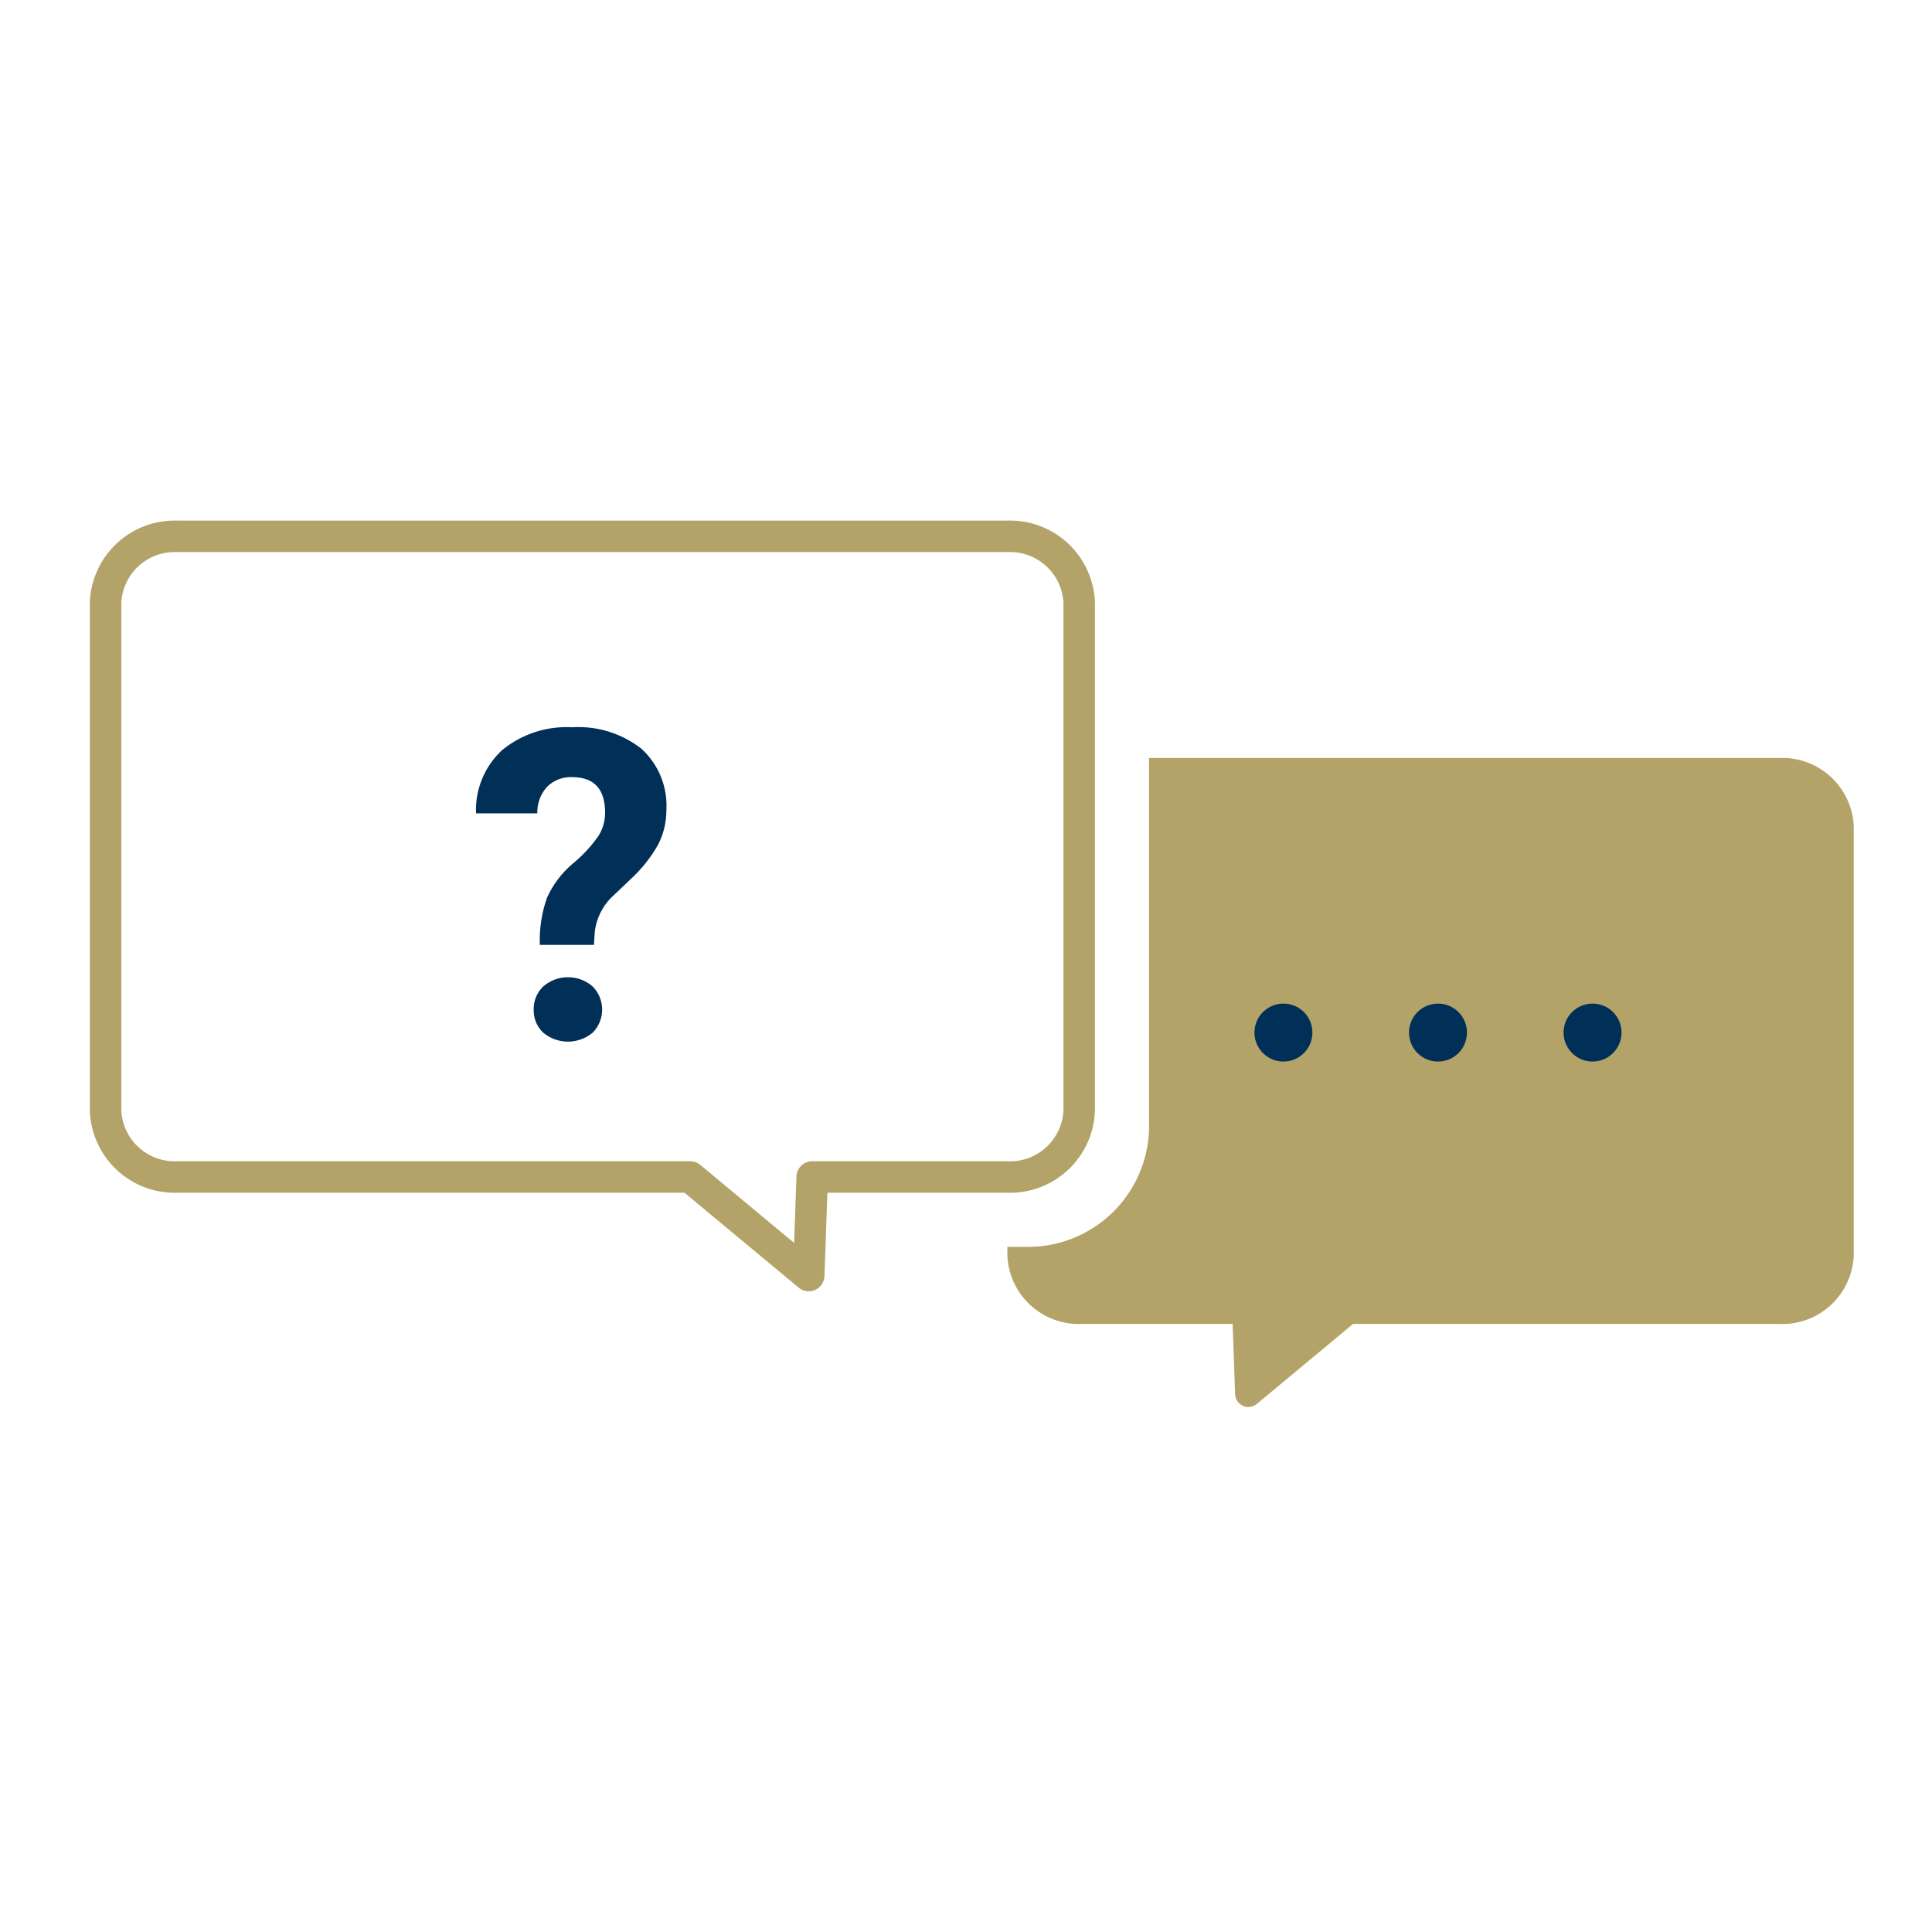
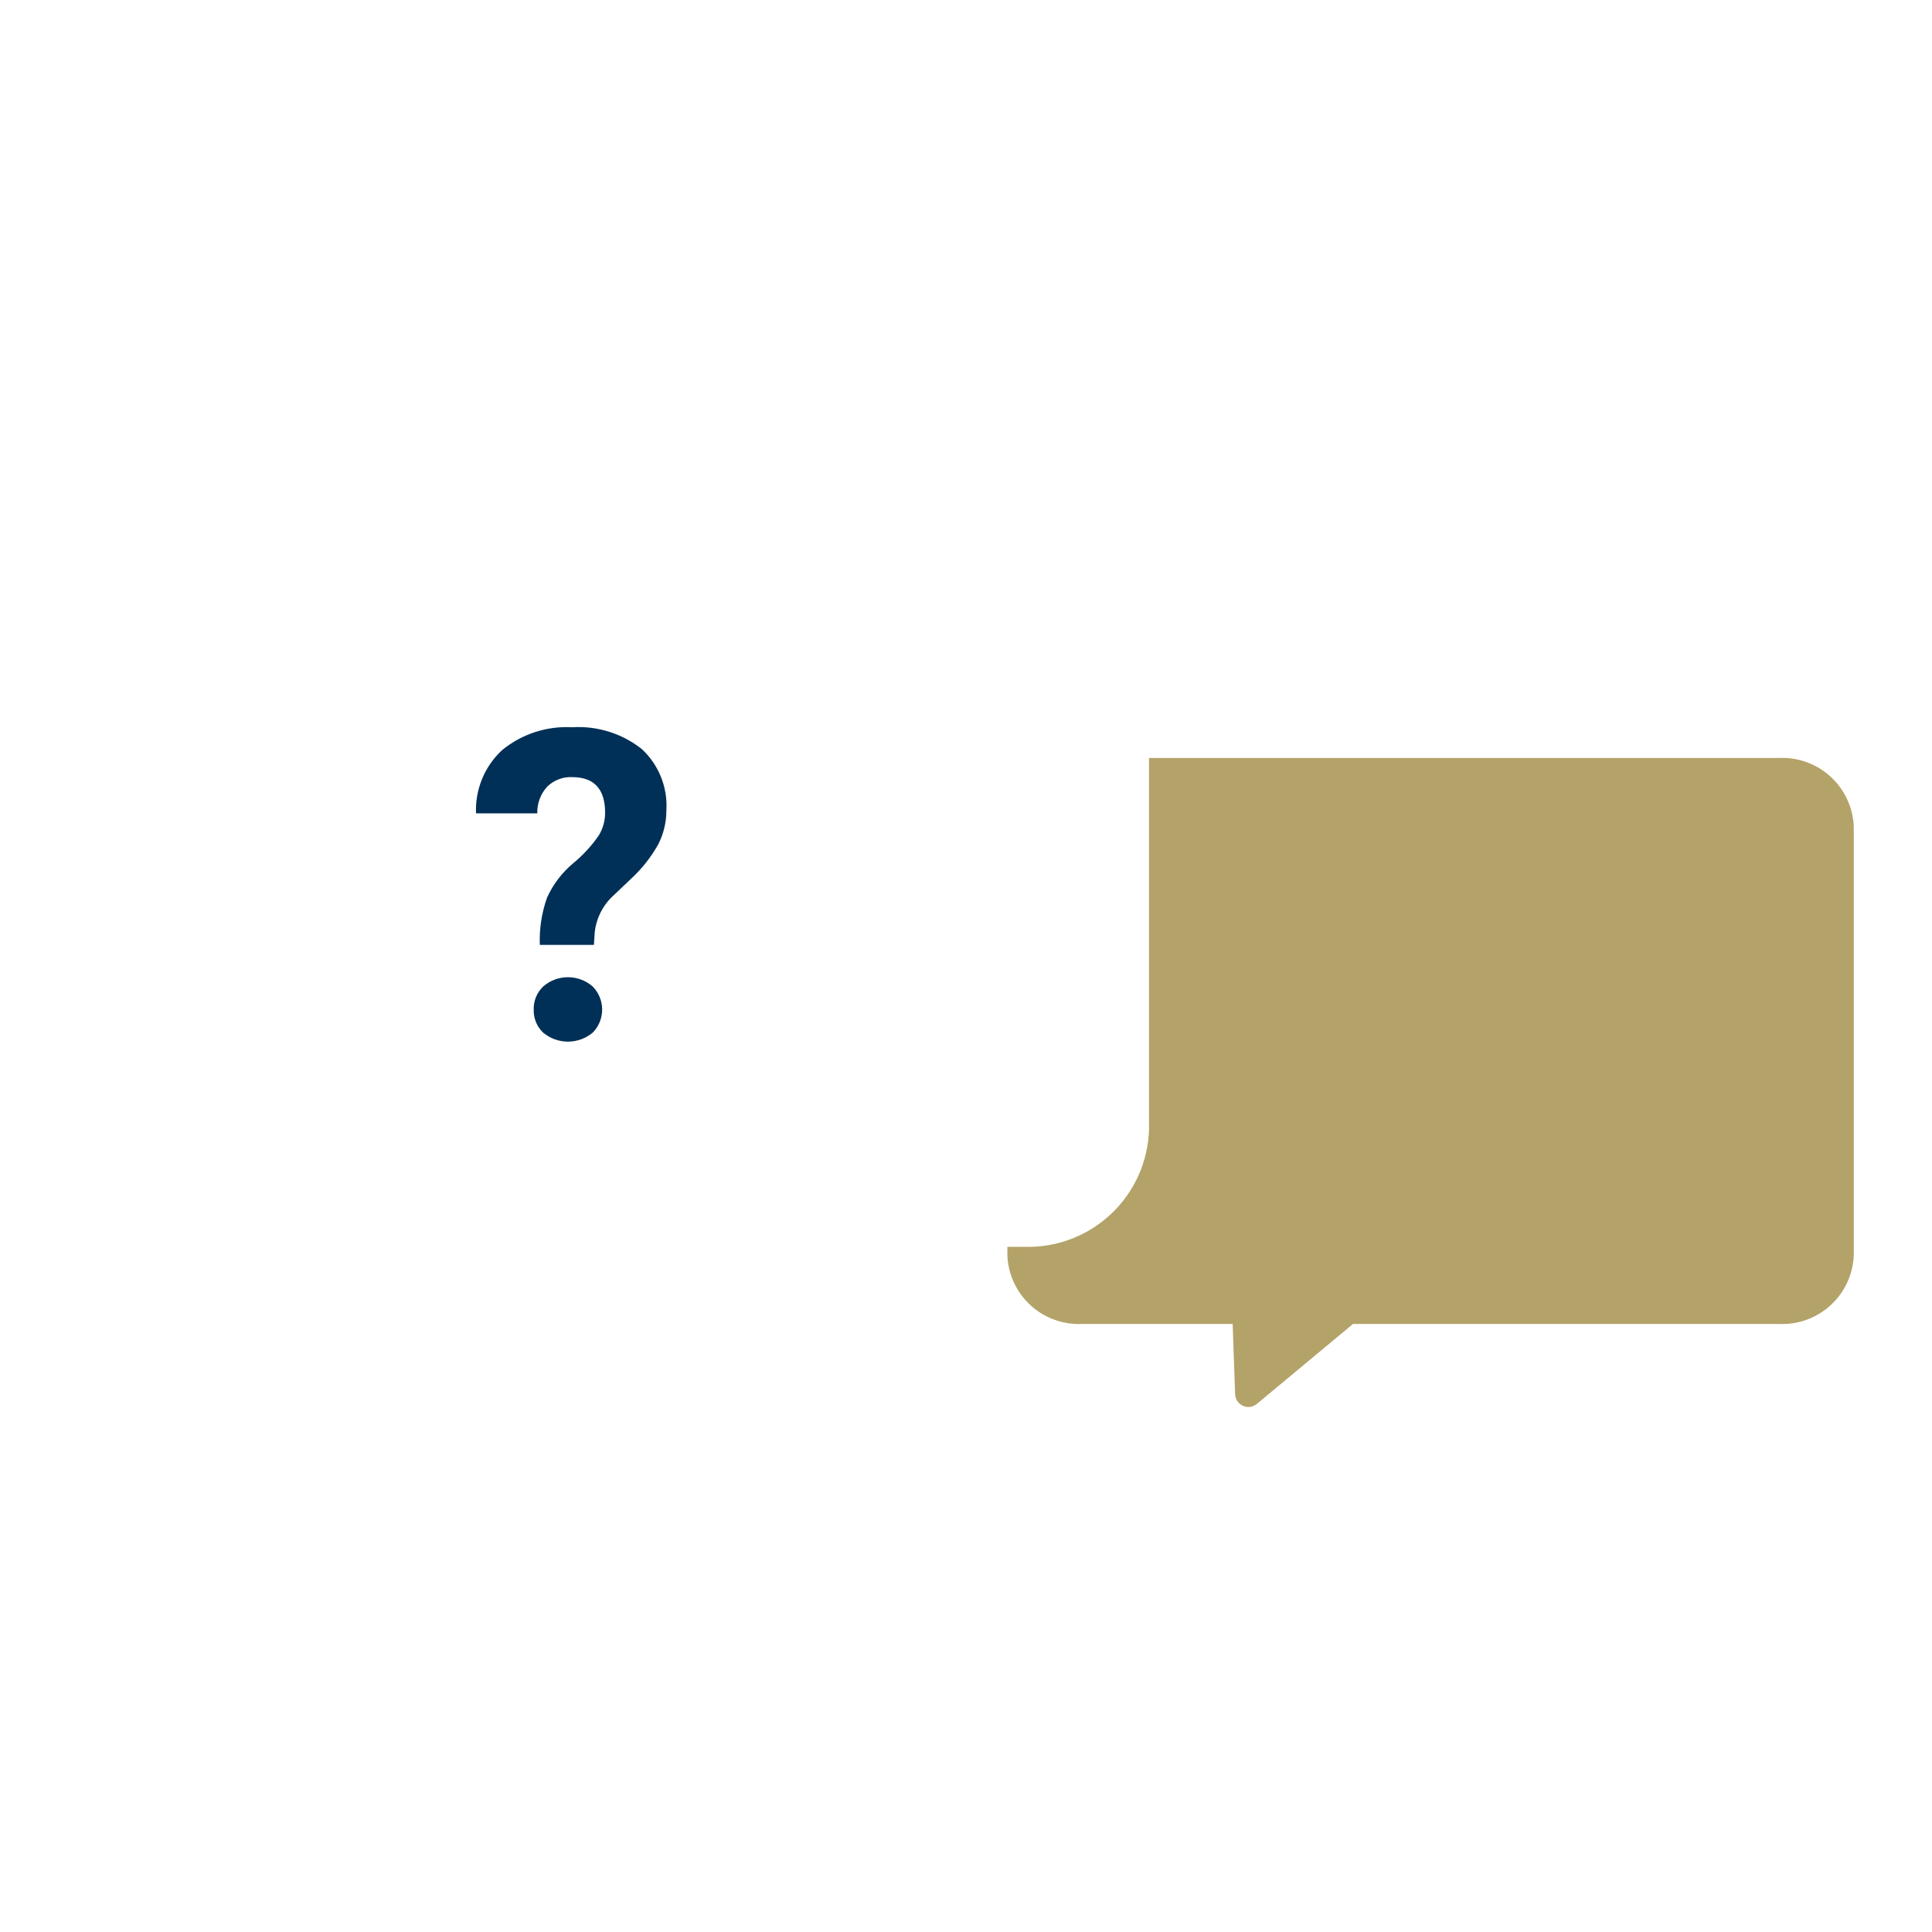
<svg xmlns="http://www.w3.org/2000/svg" width="100" height="100" viewBox="0 0 100 100" fill="none">
  <path d="M92.121 39.231H59.474V58.453C59.427 60.109 58.726 61.68 57.523 62.82C56.321 63.961 54.715 64.578 53.059 64.537H52.141V64.978C52.18 65.956 52.605 66.879 53.323 67.544C54.041 68.21 54.992 68.564 55.971 68.529H63.802L63.929 72.163C63.934 72.291 63.974 72.415 64.046 72.522C64.117 72.628 64.218 72.713 64.335 72.765C64.423 72.805 64.519 72.826 64.615 72.826C64.776 72.826 64.931 72.769 65.054 72.667L70.031 68.529H92.121C93.099 68.564 94.051 68.21 94.768 67.544C95.486 66.879 95.911 65.956 95.951 64.978V42.782C95.911 41.804 95.486 40.881 94.768 40.216C94.051 39.55 93.099 39.196 92.121 39.231V39.231Z" fill="#B3A369" />
-   <path d="M41.861 66.838C41.67 66.838 41.486 66.771 41.339 66.649L35.43 61.736H9.198C8.037 61.777 6.906 61.357 6.054 60.566C5.202 59.776 4.697 58.681 4.65 57.52V31.162C4.697 30.001 5.202 28.906 6.054 28.115C6.906 27.325 8.037 26.905 9.198 26.946H52.125C53.287 26.905 54.417 27.325 55.269 28.115C56.122 28.906 56.626 30.001 56.673 31.162V57.52C56.626 58.681 56.122 59.776 55.269 60.566C54.417 61.357 53.287 61.777 52.125 61.736H42.825L42.674 66.05C42.669 66.203 42.621 66.351 42.536 66.477C42.451 66.604 42.332 66.704 42.193 66.766C42.088 66.813 41.975 66.838 41.861 66.838ZM9.198 28.577C8.469 28.536 7.754 28.785 7.207 29.269C6.661 29.753 6.328 30.434 6.281 31.162V57.52C6.328 58.248 6.661 58.928 7.207 59.413C7.754 59.897 8.469 60.146 9.198 60.105H35.725C35.915 60.105 36.099 60.172 36.246 60.294L41.104 64.333L41.224 60.893C41.231 60.681 41.32 60.481 41.472 60.334C41.624 60.188 41.827 60.105 42.038 60.105H52.125C52.854 60.146 53.57 59.897 54.116 59.413C54.662 58.929 54.995 58.248 55.043 57.52V31.162C54.995 30.434 54.662 29.753 54.116 29.269C53.57 28.785 52.854 28.536 52.125 28.577H9.198Z" fill="#B3A369" />
  <path d="M27.941 48.907C27.91 48.077 28.036 47.248 28.313 46.465C28.626 45.773 29.091 45.162 29.675 44.676C30.179 44.262 30.622 43.779 30.993 43.242C31.206 42.89 31.32 42.486 31.321 42.075C31.321 40.841 30.752 40.224 29.615 40.224C29.376 40.212 29.137 40.251 28.914 40.337C28.691 40.423 28.488 40.554 28.319 40.722C27.977 41.098 27.795 41.591 27.81 42.098H24.639C24.613 41.487 24.721 40.878 24.954 40.313C25.187 39.748 25.541 39.24 25.989 38.825C27.008 37.991 28.301 37.569 29.615 37.643C30.911 37.561 32.192 37.961 33.212 38.765C33.647 39.165 33.987 39.657 34.209 40.206C34.43 40.754 34.527 41.344 34.492 41.935C34.494 42.545 34.352 43.147 34.077 43.692C33.694 44.377 33.203 44.996 32.622 45.524L31.736 46.367C31.204 46.856 30.867 47.521 30.785 48.239L30.741 48.907L27.941 48.907ZM27.624 52.258C27.618 52.034 27.659 51.81 27.744 51.603C27.83 51.395 27.959 51.208 28.122 51.054C28.476 50.748 28.928 50.58 29.396 50.58C29.864 50.58 30.316 50.748 30.67 51.054C30.987 51.371 31.165 51.8 31.168 52.248C31.169 52.696 30.995 53.127 30.681 53.447C30.321 53.749 29.866 53.915 29.396 53.915C28.926 53.915 28.471 53.749 28.111 53.447C27.951 53.294 27.825 53.109 27.741 52.904C27.658 52.7 27.618 52.48 27.624 52.258V52.258Z" fill="#003057" />
-   <path d="M66.43 54.946C67.259 54.946 67.93 54.274 67.93 53.446C67.93 52.617 67.259 51.946 66.43 51.946C65.602 51.946 64.93 52.617 64.93 53.446C64.93 54.274 65.602 54.946 66.43 54.946Z" fill="#003057" />
-   <path d="M74.43 54.946C75.259 54.946 75.93 54.274 75.93 53.446C75.93 52.617 75.259 51.946 74.43 51.946C73.602 51.946 72.93 52.617 72.93 53.446C72.93 54.274 73.602 54.946 74.43 54.946Z" fill="#003057" />
-   <path d="M82.43 54.946C83.259 54.946 83.93 54.274 83.93 53.446C83.93 52.617 83.259 51.946 82.43 51.946C81.602 51.946 80.93 52.617 80.93 53.446C80.93 54.274 81.602 54.946 82.43 54.946Z" fill="#003057" />
</svg>